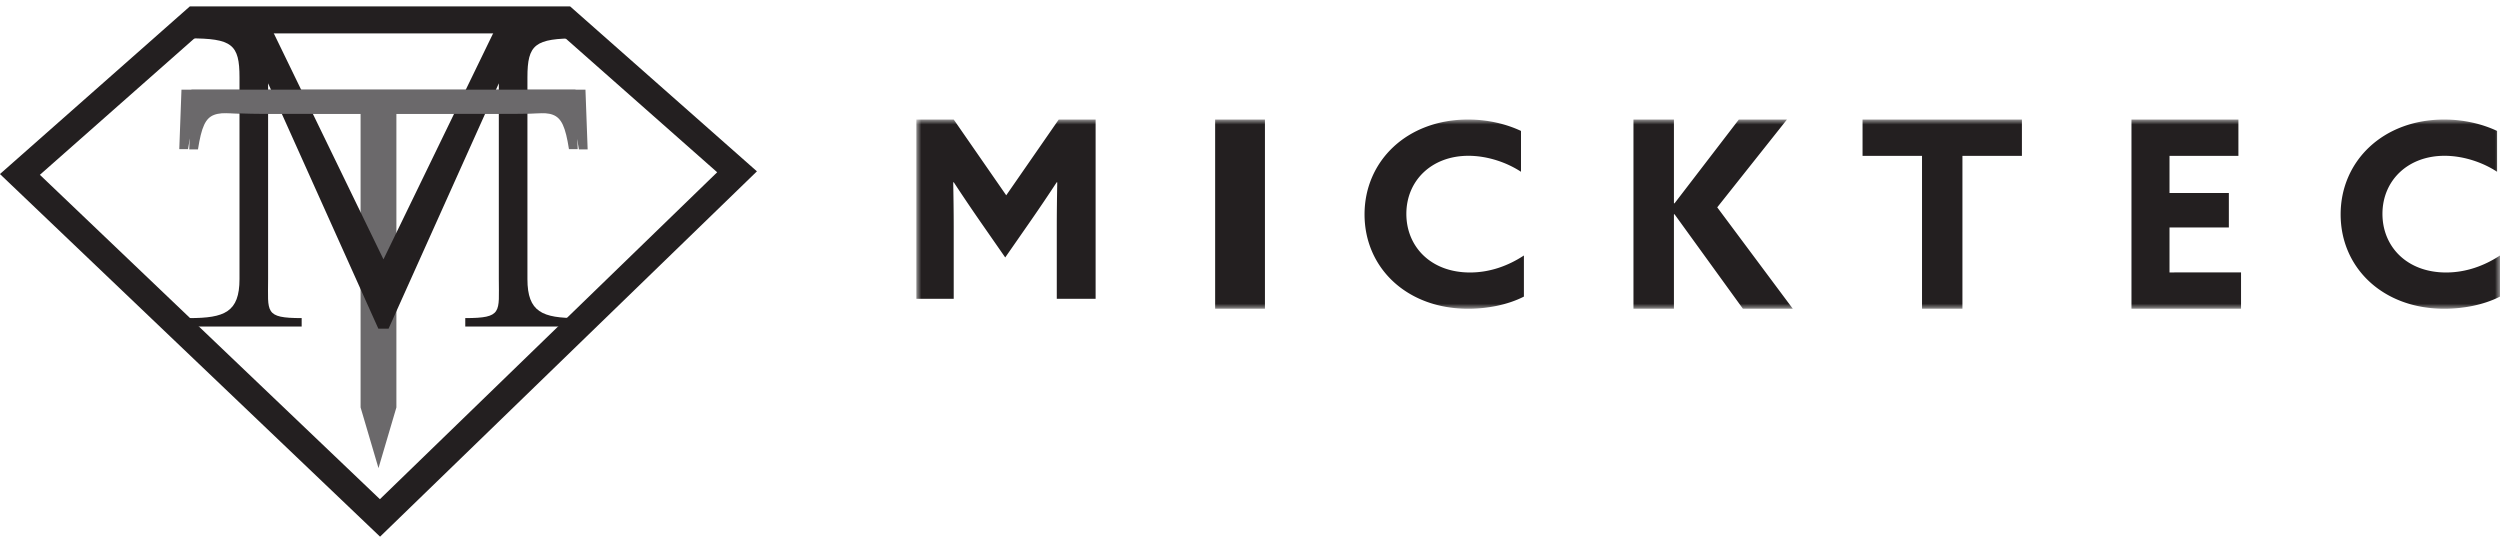
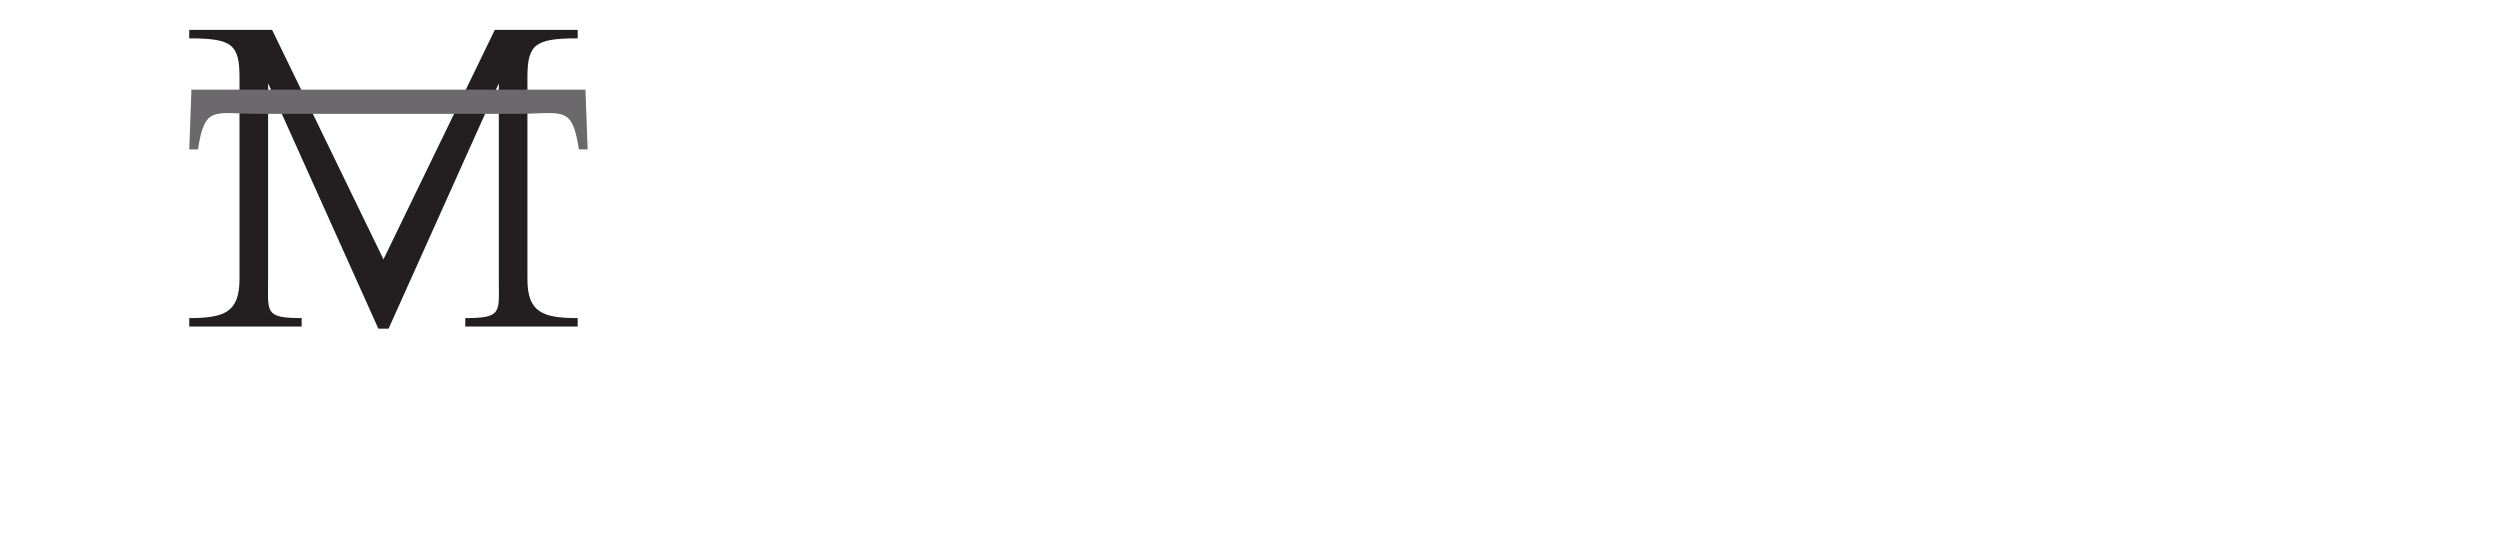
<svg xmlns="http://www.w3.org/2000/svg" xmlns:xlink="http://www.w3.org/1999/xlink" viewBox="0 0 251 54">
  <defs>
-     <path id="a" d="M0 19h159V0H0z" />
-   </defs>
+     </defs>
  <g fill="none" fill-rule="evenodd">
-     <path d="M57.78 9H18.22L18 14.975h.877c.701-4.472 1.578-3.557 6.18-3.557h11.146v29.487L38 47l1.798-6.095V11.418h11.146c4.602 0 5.479-.915 6.18 3.557H58L57.78 9z" fill="#6B696B" />
    <path d="M58 3.851V3h-8.321L38.5 26.038 27.32 3H19v.851c4.293 0 5.046.596 5.046 3.914v20.257c0 3.319-1.505 3.915-5.046 3.915v.85h11.287v-.85c-3.763 0-3.37-.596-3.37-3.915V8.362L37.987 33h1.025l11.07-24.638v19.66c0 3.319.393 3.915-3.369 3.915v.85H58v-.85c-3.541 0-5.046-.596-5.046-3.915V7.765c0-3.318.754-3.914 5.046-3.914" fill="#231F20" />
-     <path stroke="#231F20" stroke-width="2.711" d="M74 17.249L38.15 52 2 17.513 19.57 2H56.73z" />
    <path d="M40.797 11.429h11.146c4.602 0 5.479-.92 6.18 3.571H59l-.22-6H19.22L19 15h.877c.701-4.49 1.578-3.571 6.18-3.571h11.146" fill="#6B696B" />
    <g transform="translate(92 12)">
      <mask id="b" fill="#fff">
        <use xlink:href="#a" />
      </mask>
-       <path fill="#231F20" mask="url(#b)" d="M30 19h5V0h-5zM61 17.778C59.362 18.617 57.304 19 55.402 19 49.25 19 45 14.898 45 9.525 45 4.177 49.25 0 55.402 0c1.926 0 3.802.434 5.306 1.146v4.1c-1.397-.916-3.325-1.604-5.28-1.604-3.695 0-6.23 2.497-6.23 5.832 0 3.287 2.454 5.884 6.39 5.884 1.98 0 3.827-.662 5.412-1.707v4.127zM72 0h4.063v8.397l.052.028L82.58 0h4.83L80.41 8.817 88 19h-5.01l-6.875-9.5-.052.027V19H72zM100.97 3.648H95V0h16v3.648h-5.972V19h-4.057zM122 0h10.736v3.648h-6.917v3.726h5.958v3.465h-5.958v4.513H133V19h-11zM159 17.778c-1.638.839-3.696 1.222-5.598 1.222C147.25 19 143 14.898 143 9.525 143 4.177 147.25 0 153.402 0c1.926 0 3.802.434 5.306 1.146v4.1c-1.397-.916-3.325-1.604-5.28-1.604-3.695 0-6.23 2.497-6.23 5.832 0 3.287 2.454 5.884 6.39 5.884 1.98 0 3.827-.662 5.412-1.707v4.127zM6.351 10.144A177.141 177.141 0 0 1 3.753 6.29l-.05.024c.024 1.294.05 2.983.05 4.476V18H0V0h3.753l5.272 7.608L14.297 0H18v18h-3.899v-7.21c0-1.493.023-3.182.048-4.476L14.1 6.29a177.337 177.337 0 0 1-2.6 3.854l-2.575 3.704-2.575-3.704z" />
    </g>
  </g>
</svg>